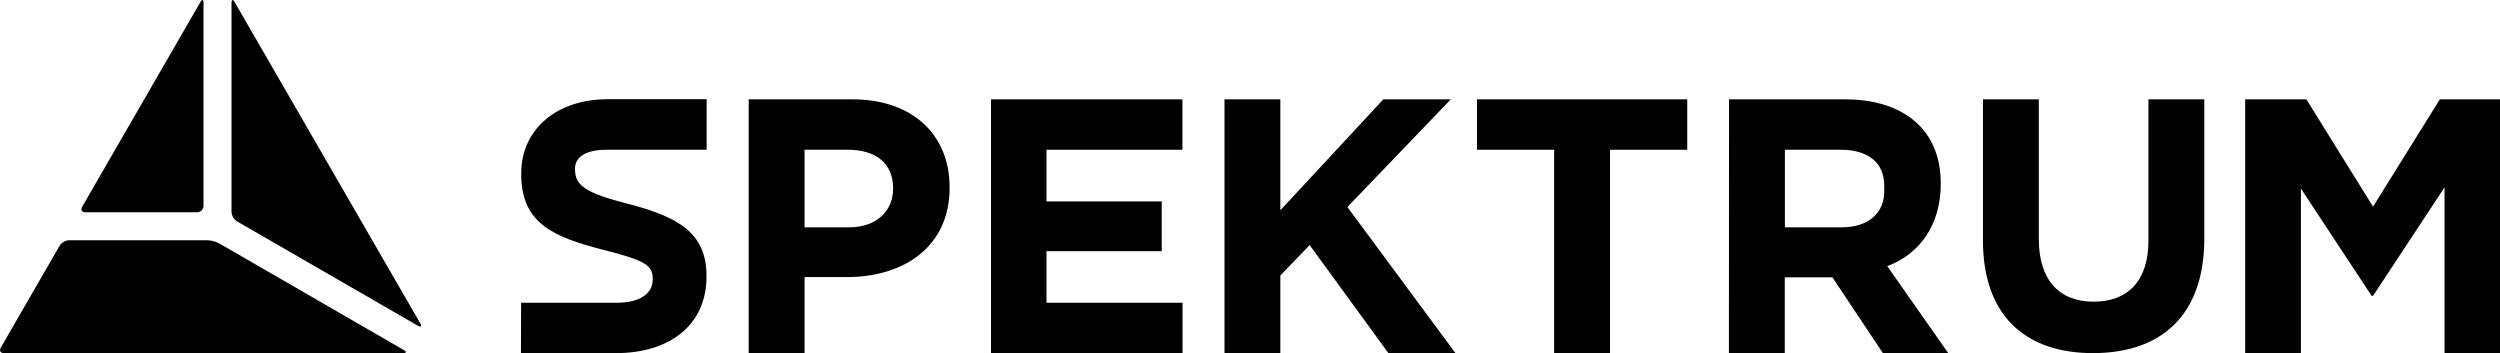
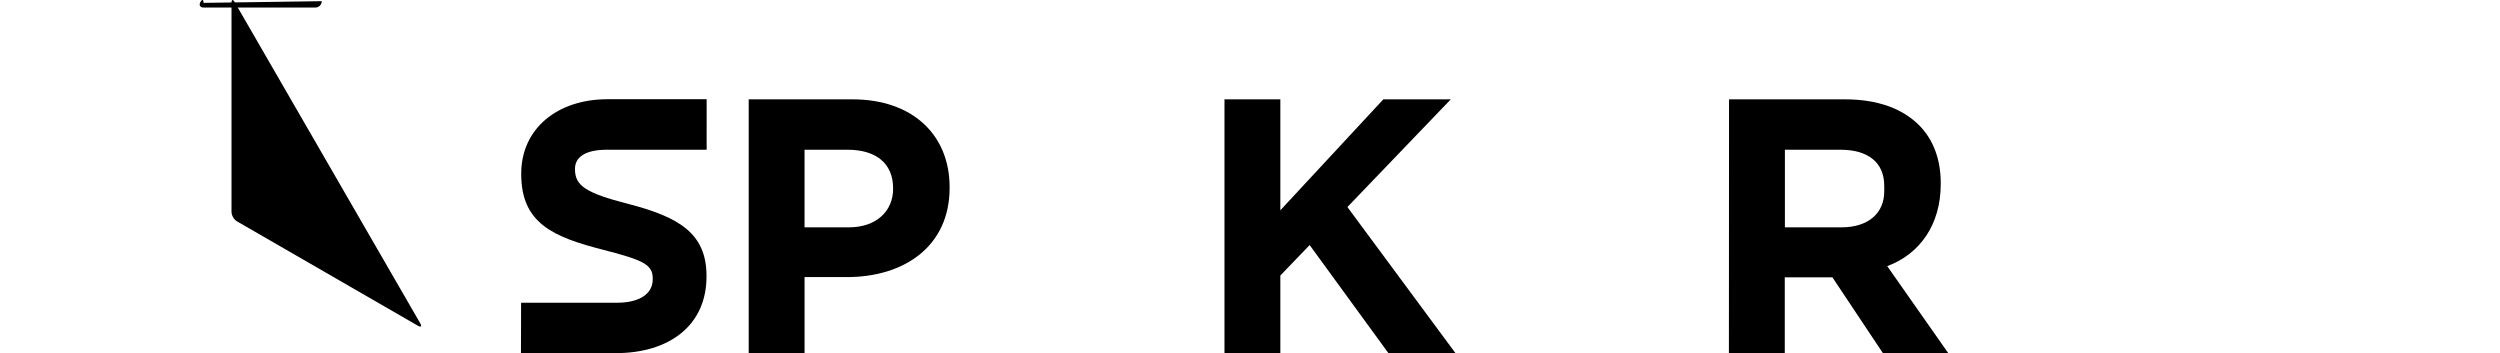
<svg xmlns="http://www.w3.org/2000/svg" version="1.1" id="a" x="0px" y="0px" viewBox="0 0 1920 271.2" style="enable-background:new 0 0 1920 271.2;" xml:space="preserve">
  <path d="M651.9,174.6c21.5,0,34-12.8,34-29.5v-0.6c0-19.2-13.4-29.5-34.8-29.5h-33.2v59.6H651.9L651.9,174.6z M575,76.3h79.7  c46.5,0,74.6,27.6,74.6,67.4v0.6c0,45.1-35.1,68.5-78.8,68.5h-32.6v58.5H575L575,76.3L575,76.3z" />
-   <polygon points="761.1,76.3 908.1,76.3 908.1,115 803.7,115 803.7,154.7 892.2,154.7 892.2,192.9 803.7,192.9 803.7,232.5   908.2,232.5 908.2,271.2 761.1,271.2 " />
  <polygon points="940.4,76.3 983.3,76.3 983.3,161.5 1062.4,76.3 1114.2,76.3 1034.8,159 1117.8,271.2 1066.3,271.2 1005.8,188.2   983.3,211.6 983.3,271.2 940.4,271.2 " />
-   <polygon points="1193.6,115 1134.3,115 1134.3,76.3 1295.8,76.3 1295.8,115 1236.5,115 1236.5,271.2 1193.6,271.2 " />
  <path d="M1414.2,174.6c20.9,0,32.9-11.1,32.9-27.6v-4.2c0-18.4-12.8-27.8-33.7-27.8h-42.6v59.6H1414.2z M1327.9,76.3h89.1  c24.8,0,44,7,56.8,19.8c10.9,10.9,16.7,26.2,16.7,44.6v0.6c0,31.5-16.3,53.9-41.1,63.1l47,67h-50.2l-38.9-58.4h-36.6v58.4h-42.9  L1327.9,76.3L1327.9,76.3z" />
-   <path d="M1522.9,184.6V76.3h42.9v107.2c0,31.8,15.9,48.2,42.1,48.2s42.1-15.9,42.1-46.8V76.3h42.9v106.9c0,59.1-33.2,88-85.5,88  S1522.9,242,1522.9,184.6" />
-   <polygon points="1724.3,76.3 1771.3,76.3 1822.5,158.7 1873.8,76.3 1920,76.3 1920,271.2 1877.4,271.2 1877.4,143.9 1822.5,227.2   1821.4,227.2 1767.1,144.8 1767.1,271.2 1724.3,271.2 " />
  <path d="M400.2,232.5h73.7c17.1,0,27.4-6.8,27.4-17.9v-0.6c0-10.6-6.5-14.1-38.2-22.2c-38.2-9.8-62.8-20.3-62.8-58v-0.5  c0-34.4,27.6-57.1,66.3-57.1h76.1V115h-76.7c-16,0-24.4,5.4-24.4,14.6v0.5c0,12.4,8.1,18.1,40.9,26.5c38.5,10,60.1,22.3,60.1,55.3  v0.5c0,37.6-28.7,58.8-69.6,58.8c-0.8,0-1.5,0-2.2,0h-70.7L400.2,232.5L400.2,232.5z" />
  <path d="M180.2,1.6c-1.3-2.3-2.4-2-2.4,0.6v160.5c0,2.7,1.9,6,4.2,7.3l139,80.2c2.3,1.3,3.1,0.5,1.8-1.8L180.2,1.6z" />
-   <path d="M168.3,186.9c-2.3-1.3-6.4-2.4-9.1-2.4H53.1c-2.7,0-6,1.9-7.3,4.2L0.6,267c-1.3,2.3-0.2,4.2,2.4,4.2h306.5  c2.7,0,3-1.1,0.6-2.4L168.3,186.9L168.3,186.9z" />
-   <path d="M156.3,2.2c0-2.7-1.1-3-2.4-0.6L63.1,158.8c-1.3,2.3-0.2,4.2,2.4,4.2h85.9c2.7,0,4.9-2.2,4.9-4.9L156.3,2.2L156.3,2.2z" />
+   <path d="M156.3,2.2c0-2.7-1.1-3-2.4-0.6c-1.3,2.3-0.2,4.2,2.4,4.2h85.9c2.7,0,4.9-2.2,4.9-4.9L156.3,2.2L156.3,2.2z" />
</svg>